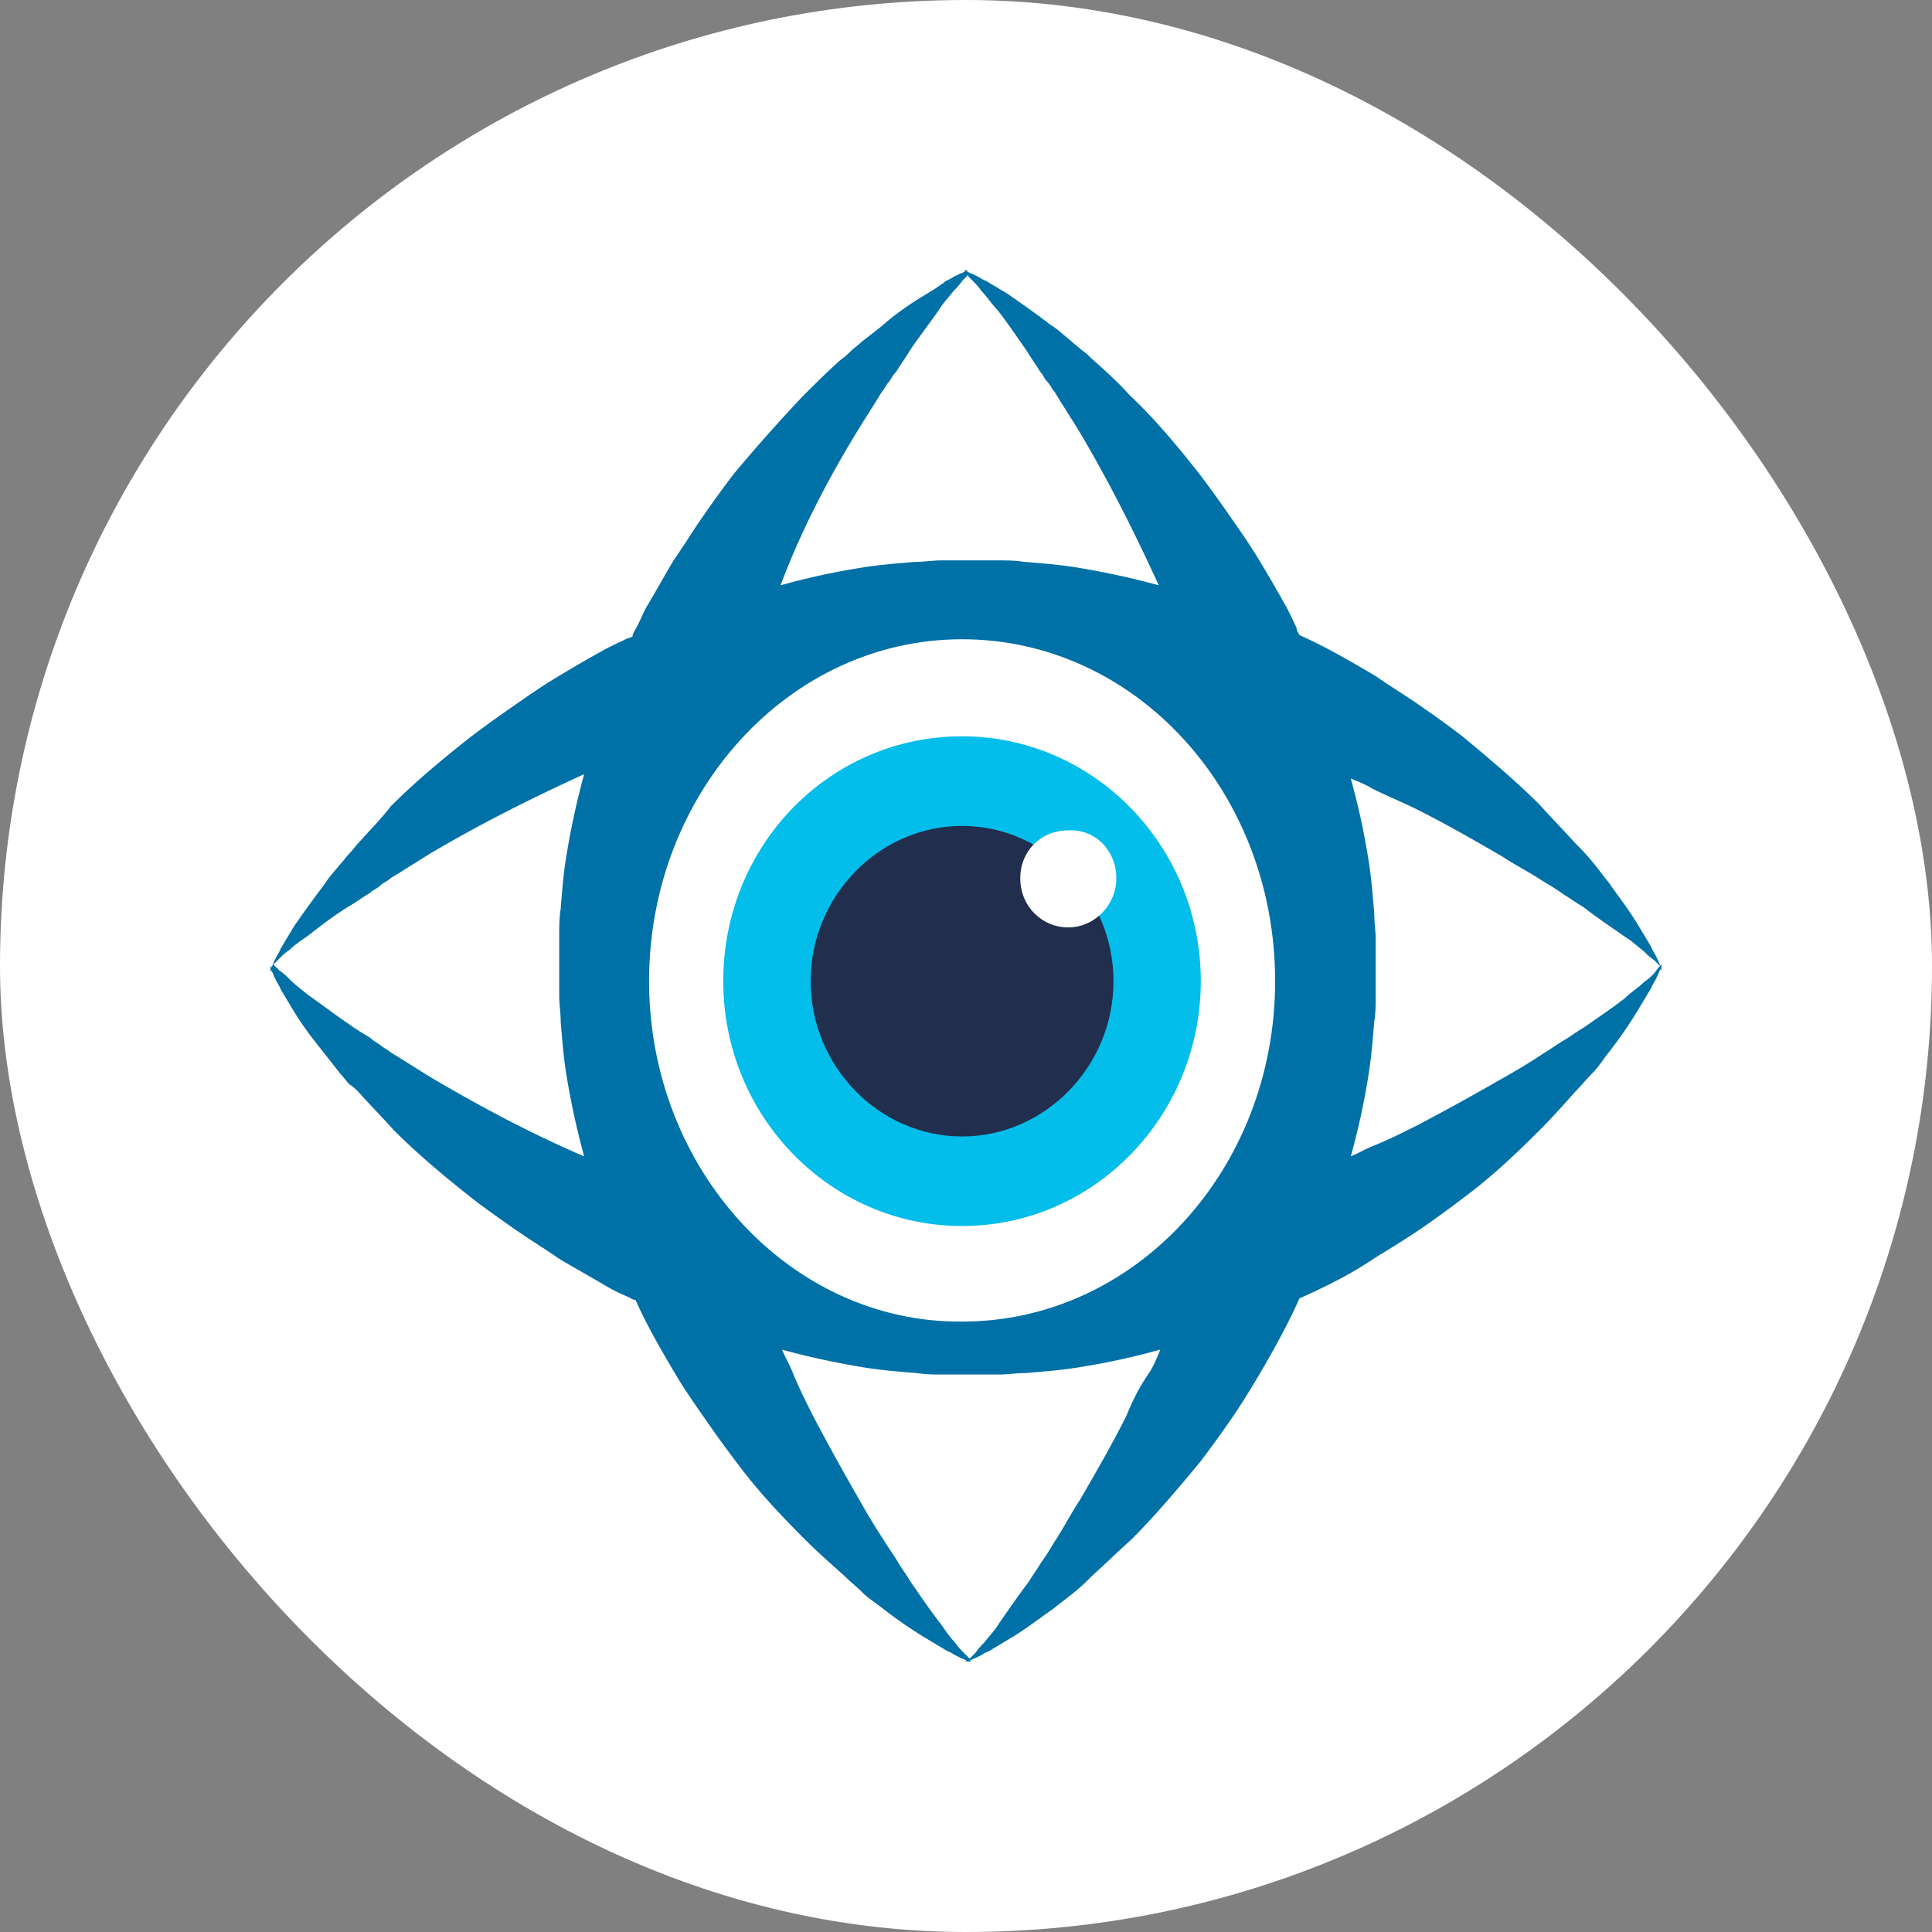
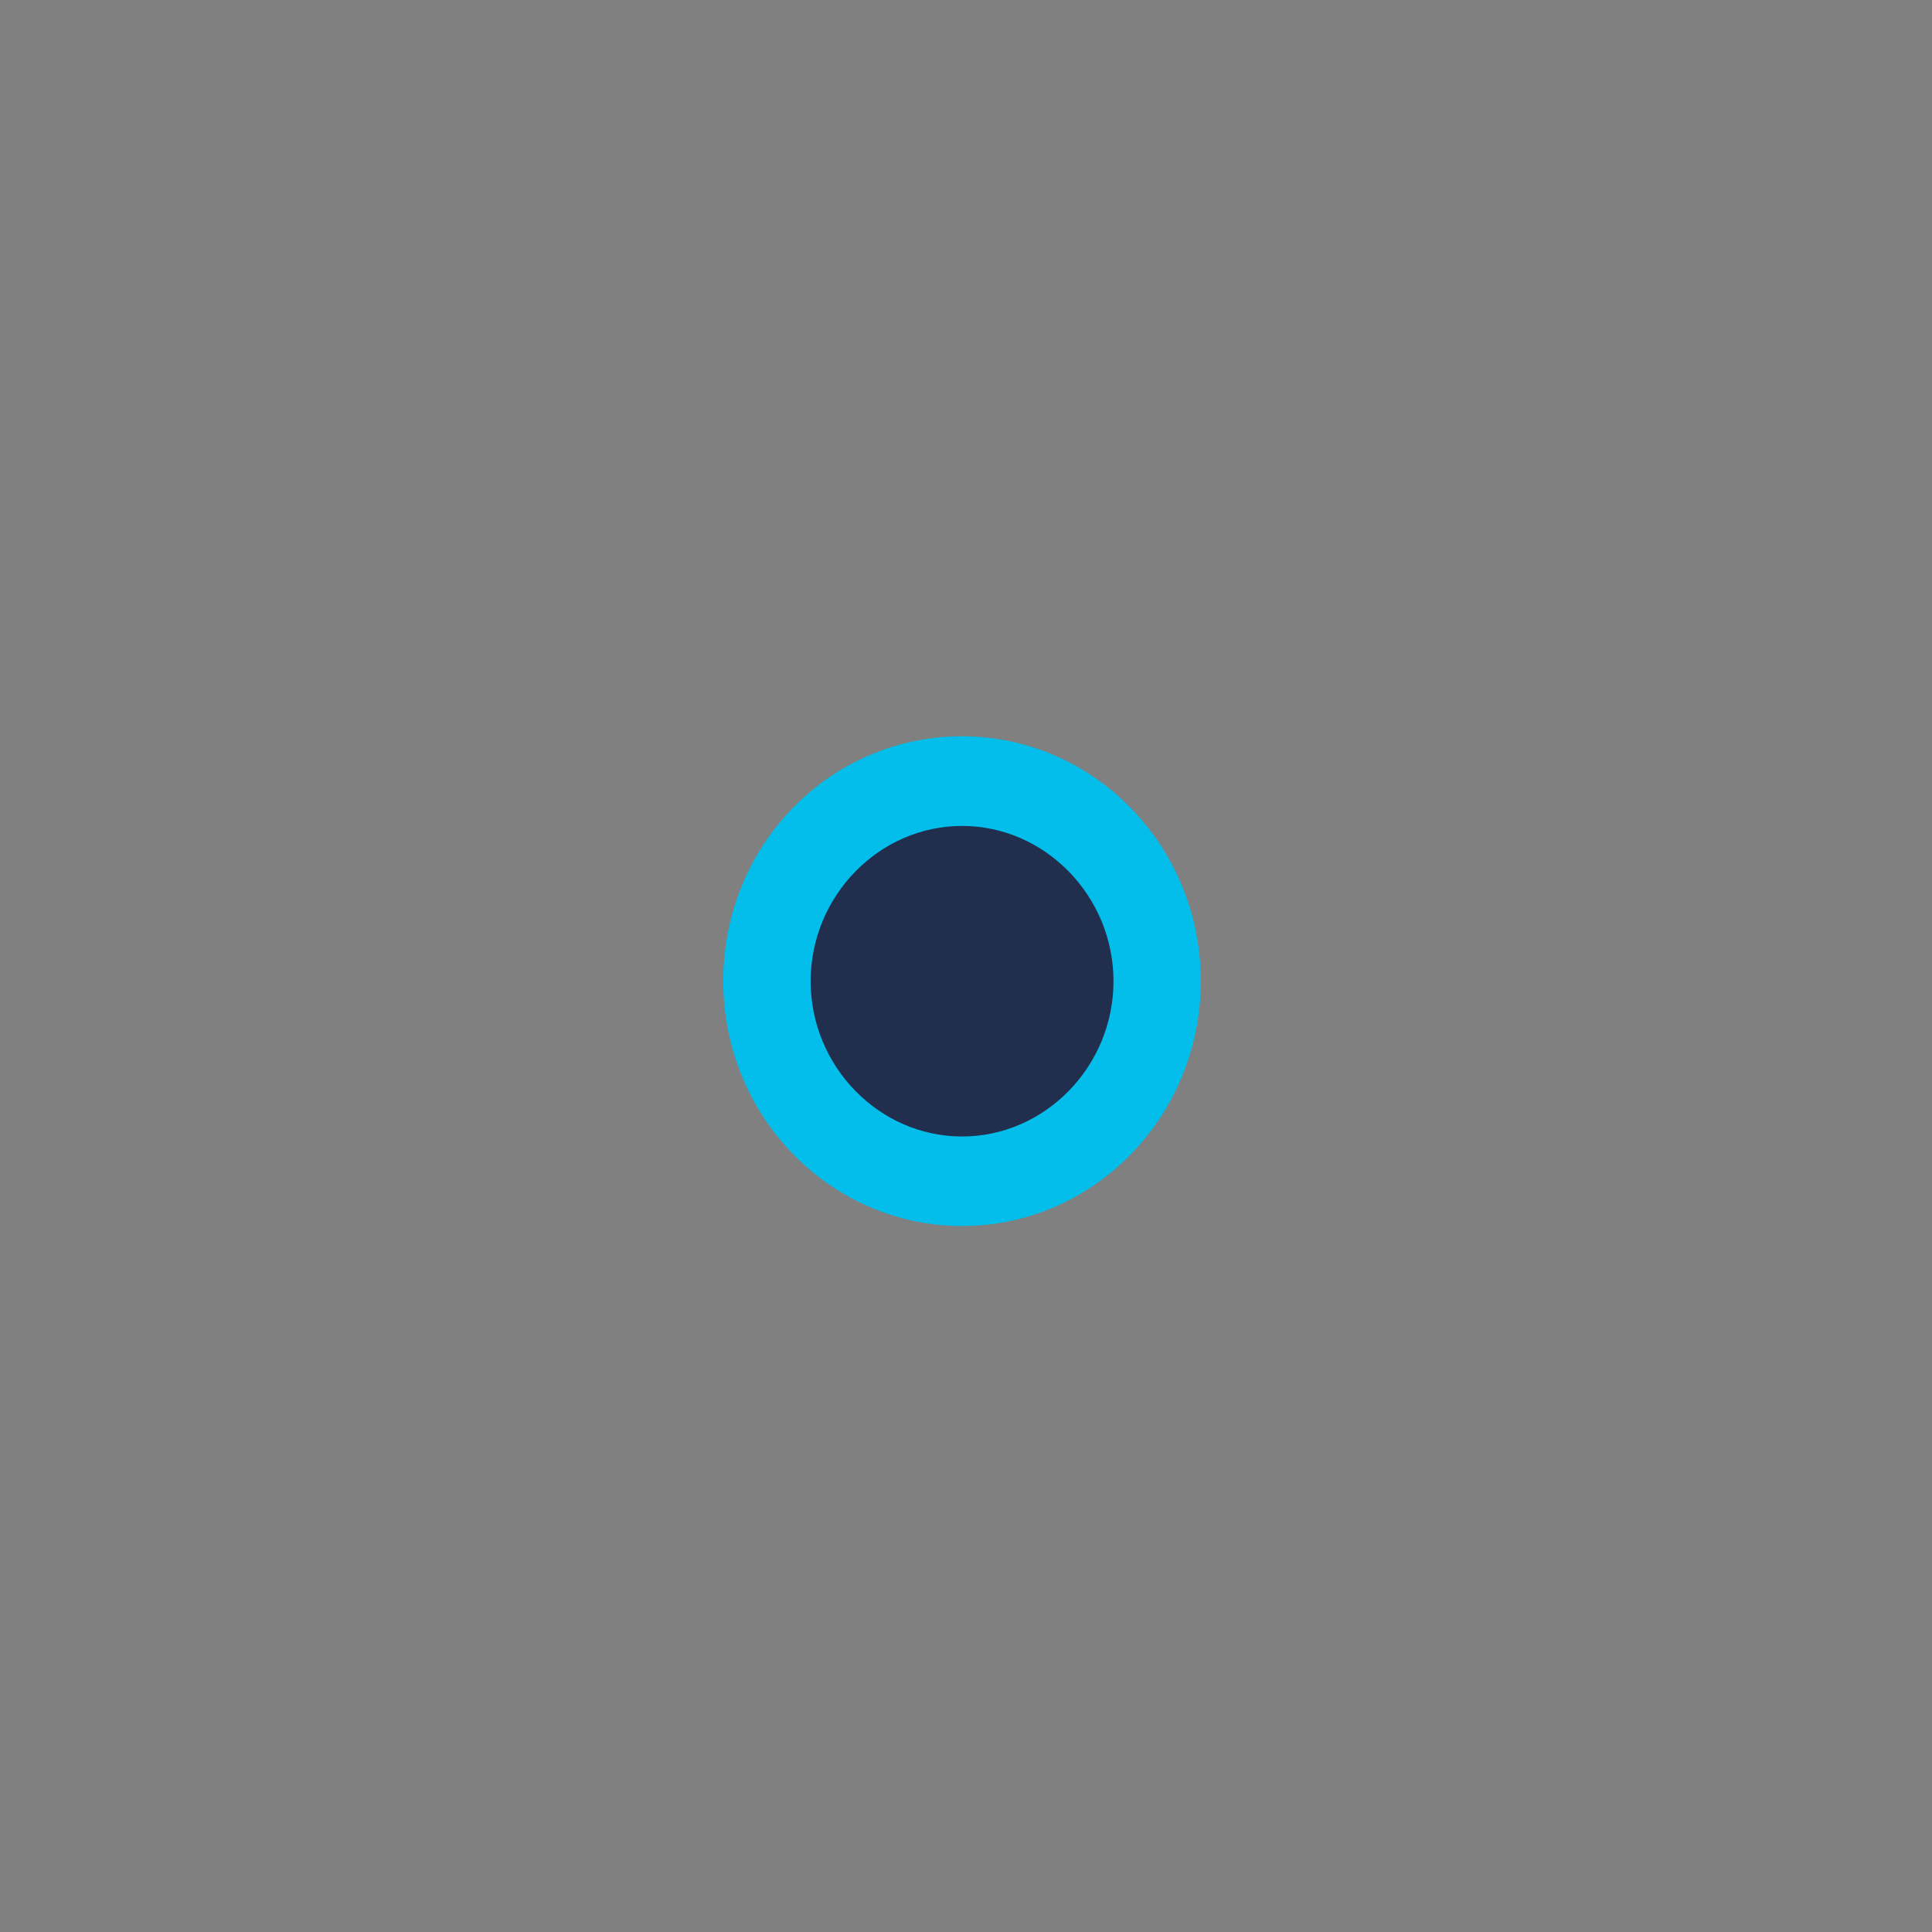
<svg xmlns="http://www.w3.org/2000/svg" width="100" height="100" viewBox="0 0 100 100" fill="none">
  <rect x="0" y="0" width="100" height="100" fill="#808080" stroke="none" />
-   <rect width="100" height="100" rx="50" fill="#fff" />
-   <path fill-rule="evenodd" clip-rule="evenodd" d="M85.62 50.379a3.282 3.282 0 0 1-.53.455c-.304.303-.683.53-.987.833-.683.53-1.365.986-2.124 1.516-.38.227-.683.455-1.062.682-.38.228-.683.455-1.062.682-.683.455-1.442.91-2.125 1.289a126.773 126.773 0 0 1-4.4 2.425c-.759.379-1.518.758-2.276 1.061-.38.152-.759.38-1.138.53.379-1.364.683-2.728.91-4.168.152-.91.228-1.895.304-2.804.076-.455.076-.91.076-1.364v-2.88c0-.455-.076-.91-.076-1.364-.076-.91-.152-1.895-.304-2.805a36.95 36.95 0 0 0-.91-4.168c.379.151.758.303 1.138.53.758.38 1.517.683 2.276 1.062 1.517.757 2.959 1.591 4.4 2.425.683.454 1.442.834 2.125 1.288.379.228.758.455 1.062.682.38.228.683.455 1.062.682.683.53 1.366.986 2.124 1.516.38.228.683.53.987.758.151.152.303.303.53.455l.228.227.076.076-.076.076-.227.303ZM58.309 73.267c-.759 1.516-1.594 2.956-2.428 4.396-.455.682-.835 1.44-1.29 2.122-.228.38-.455.758-.683 1.061-.227.38-.455.682-.683 1.061-.53.683-.986 1.365-1.517 2.123-.228.378-.531.682-.759.985a3.298 3.298 0 0 0-.455.53l-.227.228-.076.075-.076-.075-.228-.228a3.282 3.282 0 0 1-.455-.53c-.303-.303-.531-.682-.759-.986-.53-.682-.986-1.364-1.517-2.122-.228-.379-.455-.682-.683-1.06-.227-.38-.455-.683-.683-1.062a31.7 31.7 0 0 1-1.29-2.122 126.337 126.337 0 0 1-2.427-4.396c-.38-.757-.759-1.515-1.063-2.273-.151-.38-.379-.758-.53-1.137 1.365.379 2.807.682 4.172.91.91.15 1.821.227 2.807.303.456.075.91.075 1.366.075h2.883c.455 0 .91-.075 1.366-.075.91-.076 1.896-.152 2.807-.304a37.041 37.041 0 0 0 4.173-.91c-.152.38-.304.759-.531 1.138-.532.758-.91 1.516-1.214 2.273ZM22.422 55.836c-.76-.455-1.442-.91-2.2-1.364-.152-.152-.38-.228-.532-.38-.227-.15-.38-.227-.53-.378-.38-.228-.76-.455-1.063-.682-.683-.455-1.366-.986-2.124-1.516-.38-.303-.683-.53-.987-.834a3.293 3.293 0 0 0-.53-.455L14.227 50l-.076-.076.076-.076.227-.227c.152-.152.304-.303.531-.455.304-.303.683-.53.987-.758.682-.53 1.365-1.06 2.124-1.515.38-.228.683-.455 1.062-.682.152-.152.38-.228.531-.38.152-.151.38-.227.531-.378.759-.455 1.442-.91 2.2-1.365 2.58-1.515 5.16-2.804 7.815-4.016a40.97 40.97 0 0 0-.91 4.168c-.152.91-.228 1.819-.304 2.804-.076.455-.076.91-.076 1.364v3.108c0 .455.076.91.076 1.364.076.91.152 1.895.304 2.804a40.97 40.97 0 0 0 .91 4.169c-2.655-1.137-5.235-2.501-7.814-4.017Zm21.85-33.348c.455-.758.91-1.44 1.366-2.197.151-.152.227-.38.379-.531.152-.227.227-.379.38-.53.227-.38.454-.683.682-1.062.455-.682.986-1.364 1.517-2.122.228-.379.532-.682.76-.985.15-.152.303-.303.454-.53l.228-.228.076-.076v.076l.227.227c.152.152.304.304.456.531.303.303.53.682.834.985.531.682.986 1.364 1.518 2.122.227.38.455.683.682 1.062.152.151.228.378.38.53.151.152.227.379.38.53.454.758.91 1.44 1.365 2.198 1.517 2.577 2.807 5.154 4.02 7.807a41.072 41.072 0 0 0-4.172-.91c-.91-.151-1.82-.227-2.807-.303-.455-.076-.91-.076-1.366-.076h-2.883c-.455 0-.91.076-1.365.076-.91.076-1.897.152-2.808.303a36.93 36.93 0 0 0-4.172.91c.986-2.653 2.352-5.306 3.869-7.807ZM86 50.076v-.152l-.076.076v-.076c-.076-.076-.076-.227-.152-.303-.076-.227-.227-.379-.303-.606l-.683-1.137c-.455-.758-.986-1.44-1.517-2.198-.304-.379-.531-.682-.835-1.061a11.641 11.641 0 0 0-.91-.985c-.607-.682-1.214-1.289-1.821-1.97-1.29-1.29-2.656-2.426-4.021-3.563a55.219 55.219 0 0 0-2.2-1.591c-.76-.531-1.518-.986-2.276-1.516-1.29-.758-2.58-1.516-3.946-2.122-.076-.152-.151-.228-.151-.38-.228-.454-.38-.833-.607-1.212a64.469 64.469 0 0 0-1.366-2.35c-.455-.757-.986-1.515-1.517-2.273a55.18 55.18 0 0 0-1.594-2.198c-1.138-1.44-2.276-2.804-3.566-4.017-.607-.682-1.29-1.288-1.972-1.895a3.298 3.298 0 0 0-.531-.454c-.152-.152-.38-.303-.531-.455-.38-.303-.683-.606-1.063-.834-.682-.53-1.441-1.06-2.2-1.591l-1.138-.682c-.227-.076-.38-.228-.607-.304-.076-.075-.227-.075-.303-.151h-.076l.076-.076h-.228l.076.076h-.076c-.076.076-.227.076-.303.151-.228.076-.38.228-.607.303-.38.304-.759.531-1.138.758-.759.455-1.518.986-2.2 1.592-.38.303-.683.53-1.063.834-.151.151-.379.303-.53.454-.153.152-.304.304-.532.455-.683.607-1.29 1.213-1.972 1.895a89.827 89.827 0 0 0-3.566 4.017 55.107 55.107 0 0 0-1.593 2.198c-.532.758-.987 1.515-1.518 2.273-.455.758-.91 1.592-1.366 2.35-.227.379-.379.834-.606 1.212-.076.152-.152.228-.152.38-.152.075-.228.075-.38.15-.455.228-.834.38-1.213.607-.835.455-1.594.91-2.352 1.364-.76.455-1.518.986-2.277 1.516a55.32 55.32 0 0 0-2.2 1.592c-1.441 1.137-2.807 2.273-4.097 3.562-.455.606-1.062 1.213-1.669 1.895-.152.151-.303.379-.455.53-.152.152-.303.38-.455.53-.304.38-.607.683-.835 1.062a55.208 55.208 0 0 0-1.593 2.198l-.683 1.136c-.076.228-.228.38-.303.607-.076.076-.076.227-.152.303v.076L14 50v.303l.076-.076v.076c.076.076.076.228.152.303.075.228.227.38.303.607l.683 1.136c.455.758.986 1.44 1.593 2.198.304.38.531.683.835 1.061.152.152.303.38.455.53.152.077.303.228.455.38.607.682 1.214 1.288 1.821 1.97 1.29 1.289 2.655 2.426 4.097 3.563.683.53 1.442 1.06 2.2 1.591.759.53 1.518.985 2.276 1.516.759.455 1.593.91 2.352 1.364.38.227.835.455 1.214.606.152.076.228.152.38.152.606 1.364 1.365 2.653 2.124 3.941.455.758.986 1.516 1.517 2.274a55.308 55.308 0 0 0 1.593 2.198c1.063 1.44 2.277 2.728 3.566 4.017.607.606 1.29 1.212 1.973 1.818.303.304.683.607.986.91.304.303.683.53 1.062.834a22.82 22.82 0 0 0 2.2 1.515l1.139.682c.227.076.379.228.607.304.075.075.227.075.303.151h.076l-.076.076h.304l-.076-.076h.076c.075-.076.227-.076.303-.151.228-.076.38-.228.607-.303l1.138-.683c.759-.454 1.441-.985 2.2-1.515.38-.304.683-.53 1.062-.834.38-.303.683-.606.987-.91.682-.606 1.29-1.212 1.972-1.819 1.29-1.288 2.428-2.652 3.566-4.016a55.308 55.308 0 0 0 1.593-2.198c.531-.758.987-1.516 1.442-2.274.759-1.288 1.517-2.653 2.124-4.017 1.366-.606 2.732-1.288 3.945-2.122a59.656 59.656 0 0 0 2.277-1.44 55.219 55.219 0 0 0 2.2-1.592c1.441-1.06 2.731-2.273 4.02-3.562.608-.606 1.215-1.288 1.822-1.97.303-.303.607-.682.91-.985.304-.303.531-.683.835-1.061a22.552 22.552 0 0 0 1.517-2.198l.683-1.137c.076-.227.228-.38.303-.606.076-.076.076-.228.152-.304v-.075l.076.075v-.151Z" fill="#0071A6" />
-   <path fill-rule="evenodd" clip-rule="evenodd" d="M33.596 50.785c0-9.737 7.234-17.697 16.202-17.697C58.766 33.088 66 40.97 66 50.785c0 9.738-7.234 17.62-16.202 17.62-8.892.078-16.202-7.882-16.202-17.62Z" fill="#fff" />
  <path fill-rule="evenodd" clip-rule="evenodd" d="M37.435 50.785c0-7.032 5.502-12.674 12.36-12.674 6.782 0 12.358 5.642 12.358 12.674 0 6.956-5.5 12.674-12.359 12.674-6.782 0-12.358-5.641-12.358-12.674Z" fill="#03BDEA" />
  <path fill-rule="evenodd" clip-rule="evenodd" d="M49.796 42.75c4.296 0 7.838 3.632 7.838 8.037 0 4.405-3.542 8.037-7.838 8.037-4.295 0-7.837-3.632-7.837-8.037 0-4.405 3.542-8.037 7.837-8.037Z" fill="#212E4D" />
-   <path fill-rule="evenodd" clip-rule="evenodd" d="M57.782 45.453c0 1.391-1.13 2.55-2.487 2.55-1.356 0-2.486-1.081-2.486-2.55 0-1.39 1.055-2.473 2.486-2.473 1.432-.077 2.487 1.082 2.487 2.473Z" fill="#fff" />
</svg>